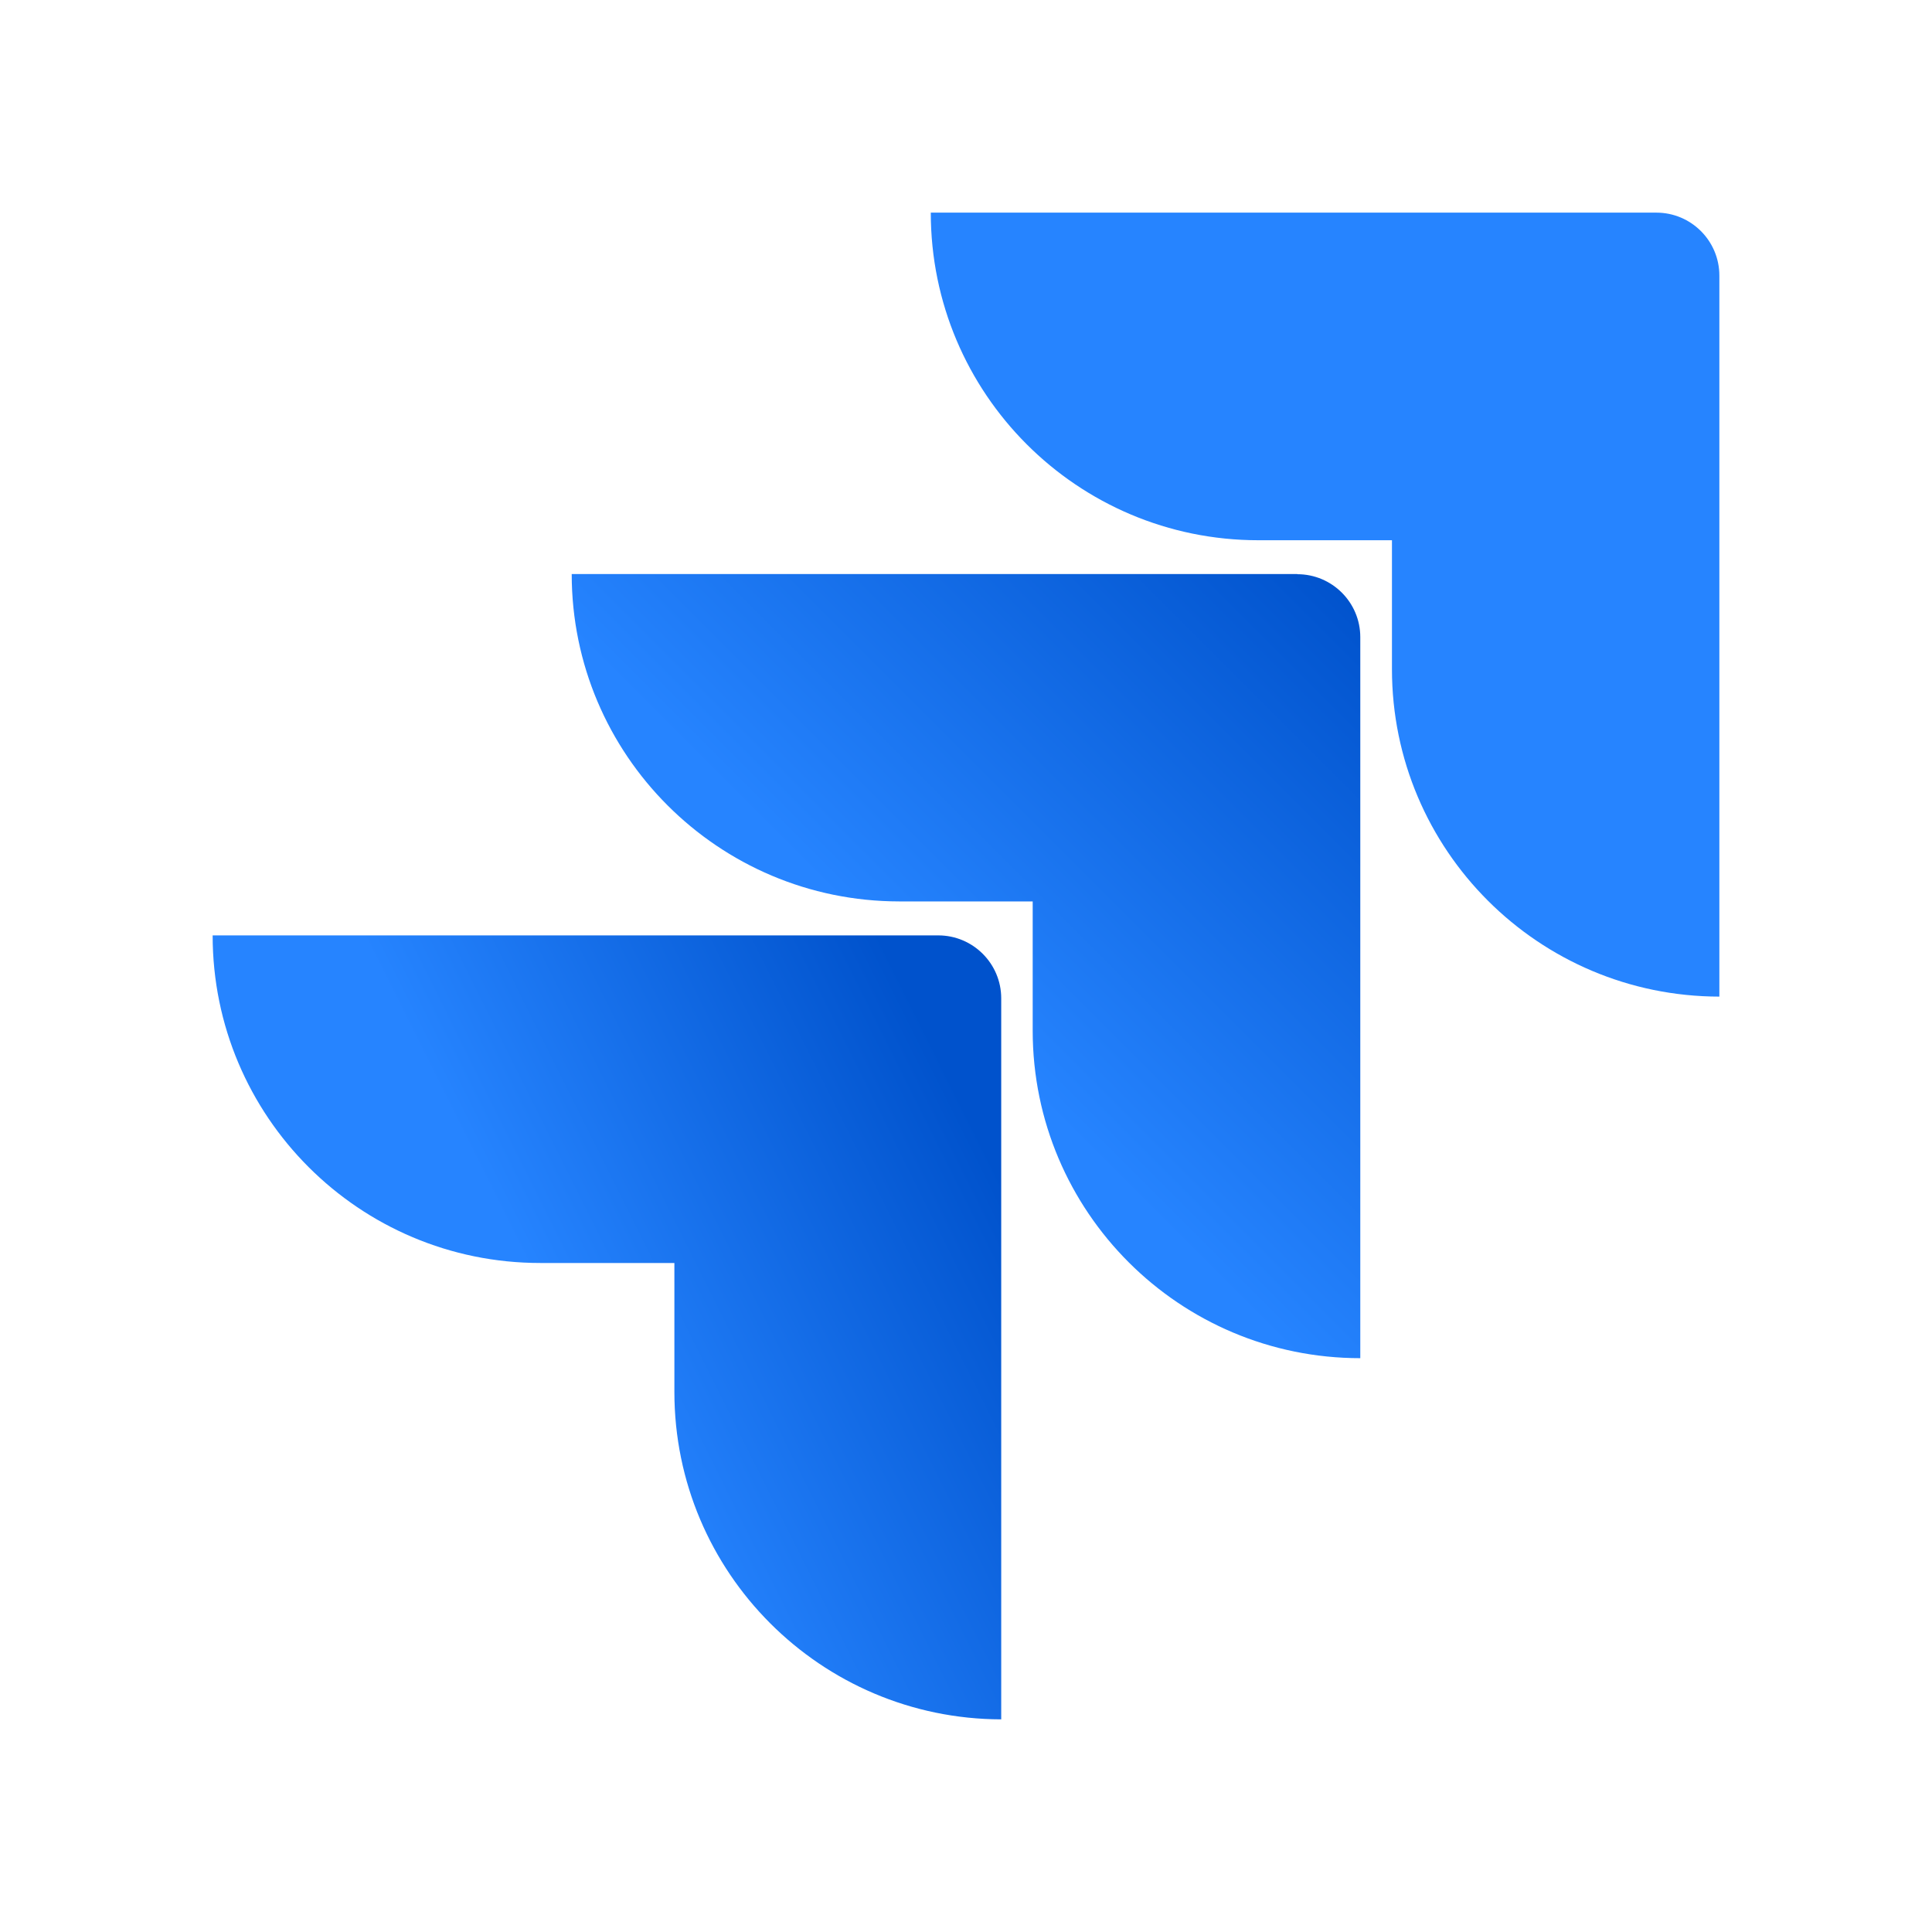
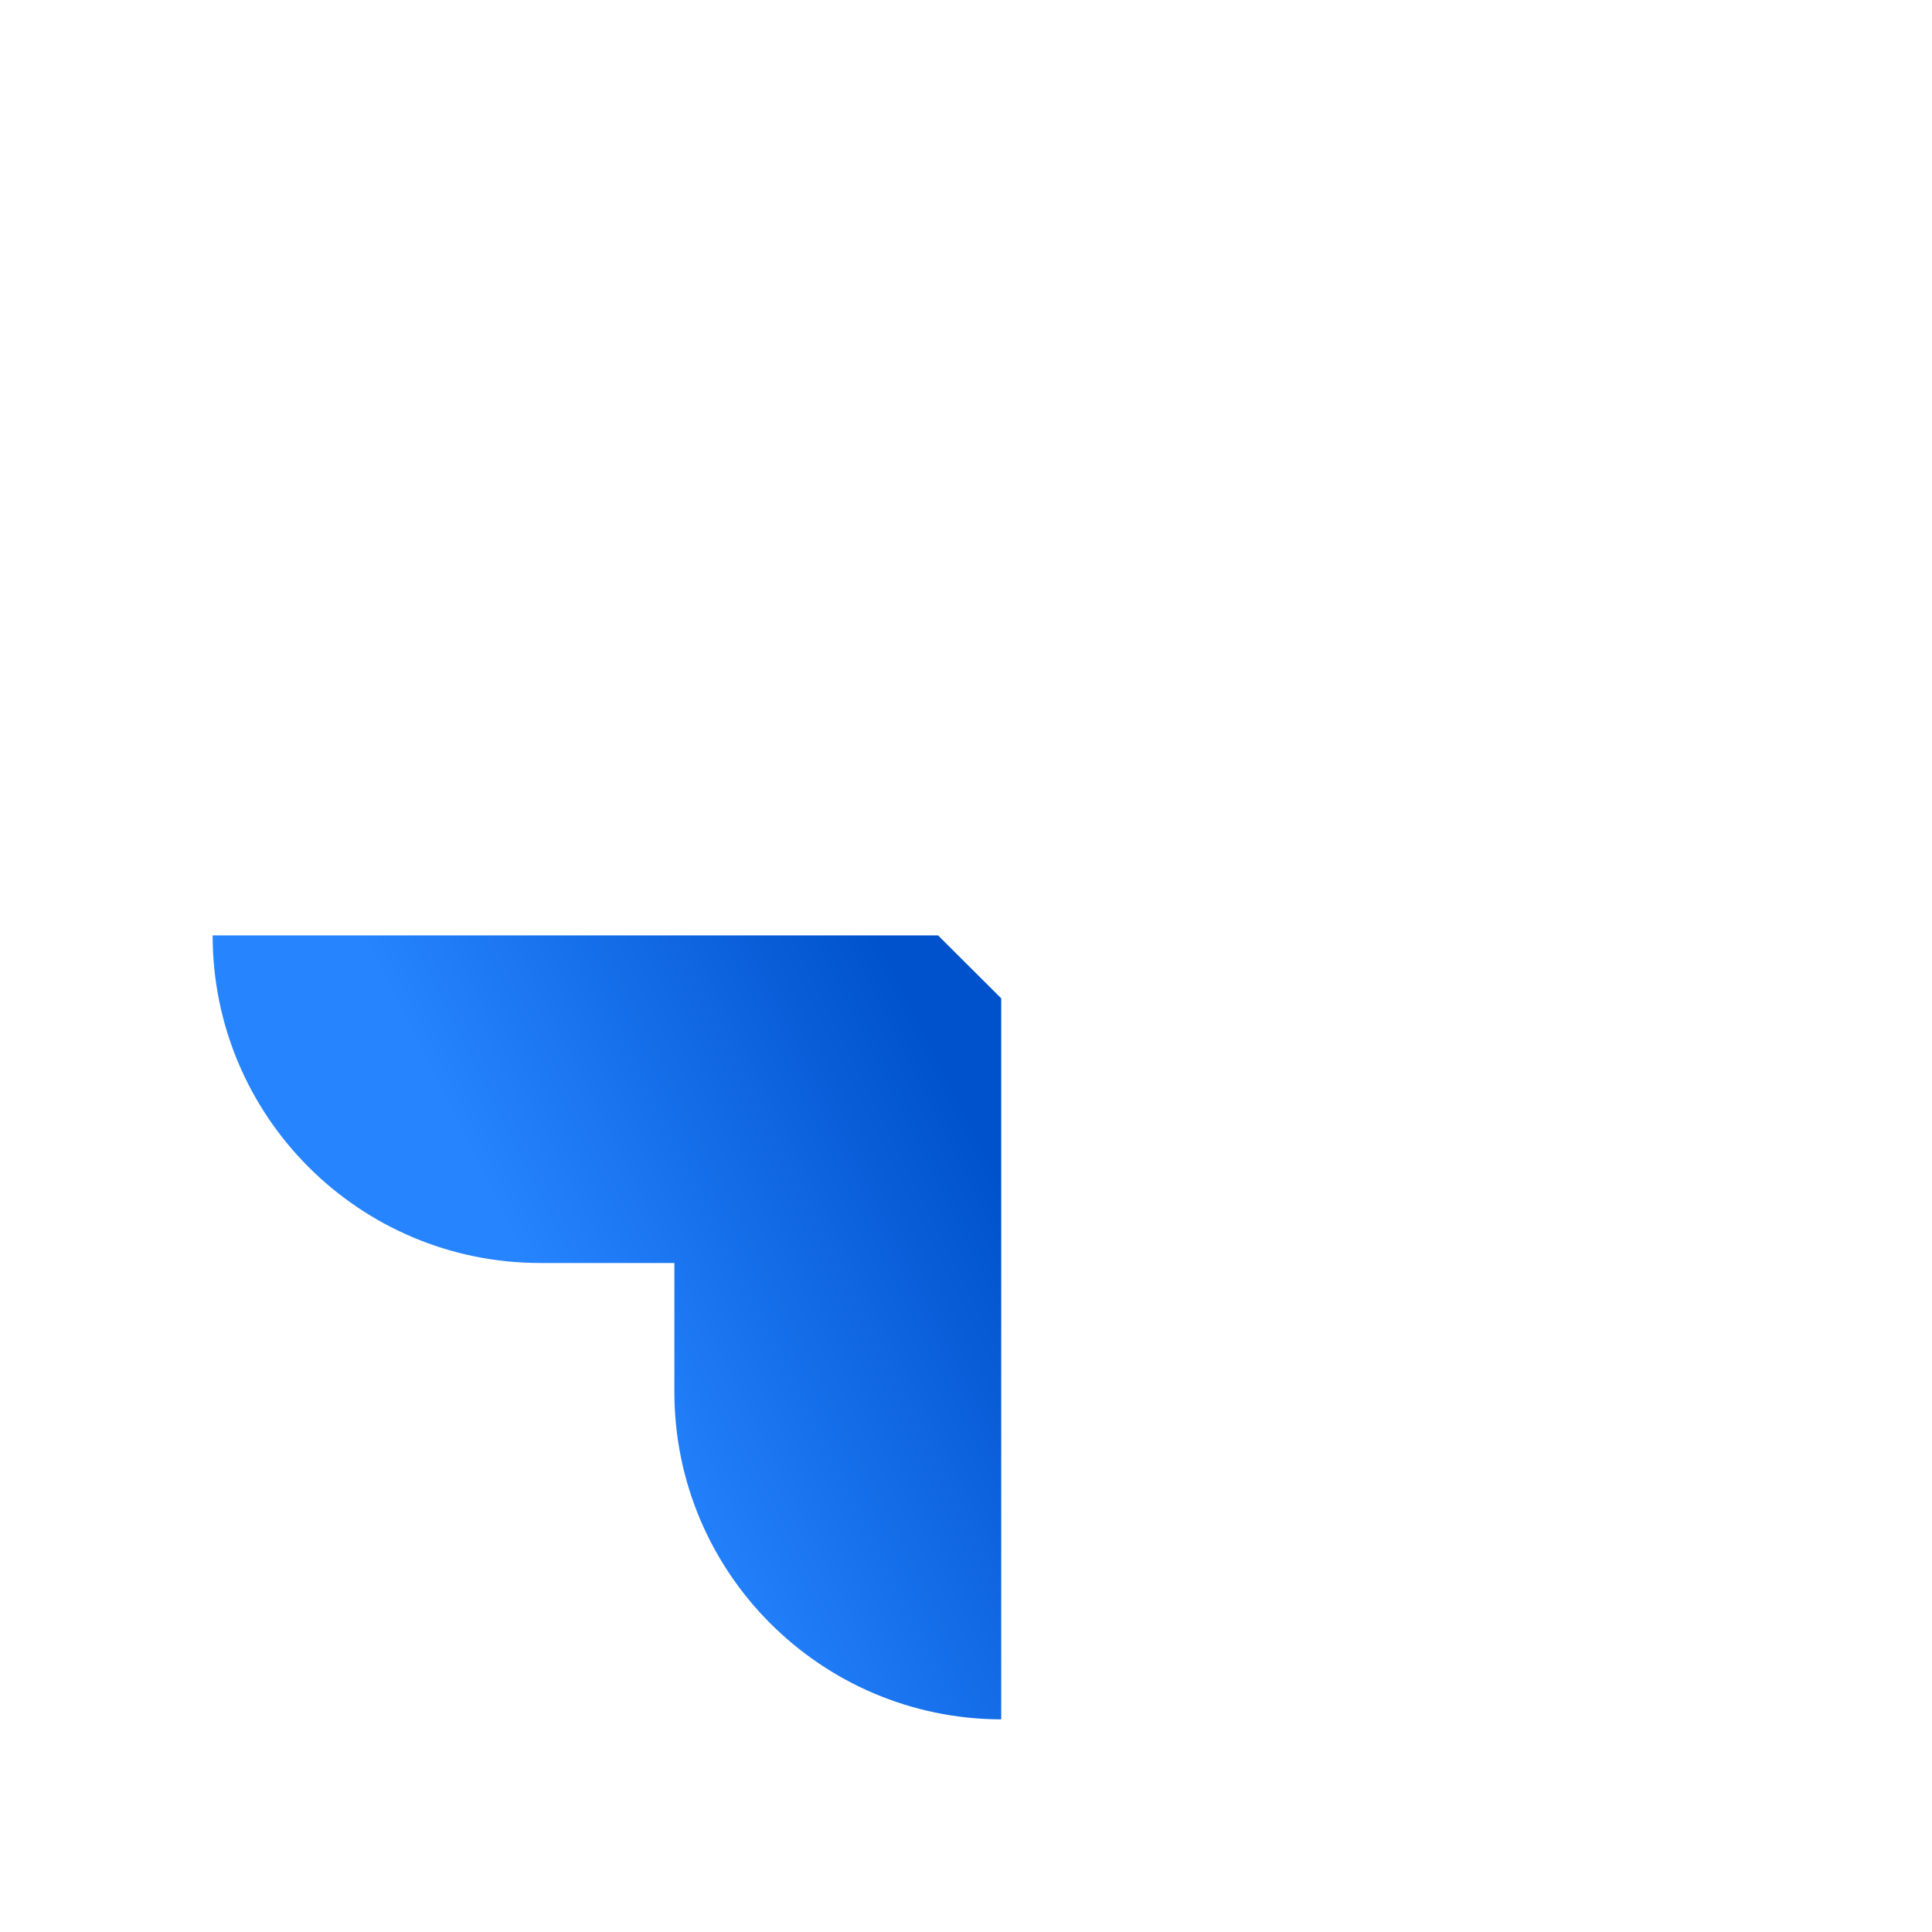
<svg xmlns="http://www.w3.org/2000/svg" xmlns:xlink="http://www.w3.org/1999/xlink" id="Layer_2" width="100.67" height="100.67" viewBox="0 0 100.67 100.67">
  <defs>
    <style>.cls-1{fill:url(#linear-gradient-2);}.cls-2{fill:none;}.cls-3{fill:#2684ff;}.cls-4{fill:url(#linear-gradient);}</style>
    <linearGradient id="linear-gradient" x1="-1125.37" y1="782.46" x2="-1125.39" y2="782.44" gradientTransform="translate(1314685.07 908714.21) scale(1168.16 -1161.32)" gradientUnits="userSpaceOnUse">
      <stop offset=".18" stop-color="#0052cc" />
      <stop offset="1" stop-color="#2684ff" />
    </linearGradient>
    <linearGradient id="linear-gradient-2" x1="-1124.93" y1="782.9" x2="-1124.95" y2="782.89" gradientTransform="translate(1314162.63 909249.39) scale(1168.17 -1161.32)" xlink:href="#linear-gradient" />
  </defs>
  <g id="Layer_1-2">
    <g id="jira">
-       <path class="cls-3" d="M86.31,11.08h-37.81c0,9.43,7.64,17.07,17.07,17.07h6.96v6.72c0,9.42,7.64,17.05,17.06,17.06V14.36c0-1.81-1.47-3.28-3.28-3.28Z" />
-       <path class="cls-4" d="M67.6,29.91H29.79c0,9.42,7.64,17.05,17.06,17.06h6.96v6.75c.01,9.42,7.65,17.05,17.07,17.05v-37.57c0-1.81-1.47-3.28-3.28-3.28h0Z" />
-       <path class="cls-1" d="M48.88,48.74H11.08c0,9.43,7.64,17.07,17.07,17.07h6.99v6.72c0,9.41,7.63,17.04,17.03,17.06v-37.57c0-1.81-1.47-3.28-3.28-3.28h0Z" />
-       <rect class="cls-2" width="100.67" height="100.67" />
+       <path class="cls-1" d="M48.88,48.74H11.08c0,9.43,7.64,17.07,17.07,17.07h6.99v6.72c0,9.41,7.63,17.04,17.03,17.06v-37.57h0Z" />
    </g>
  </g>
</svg>